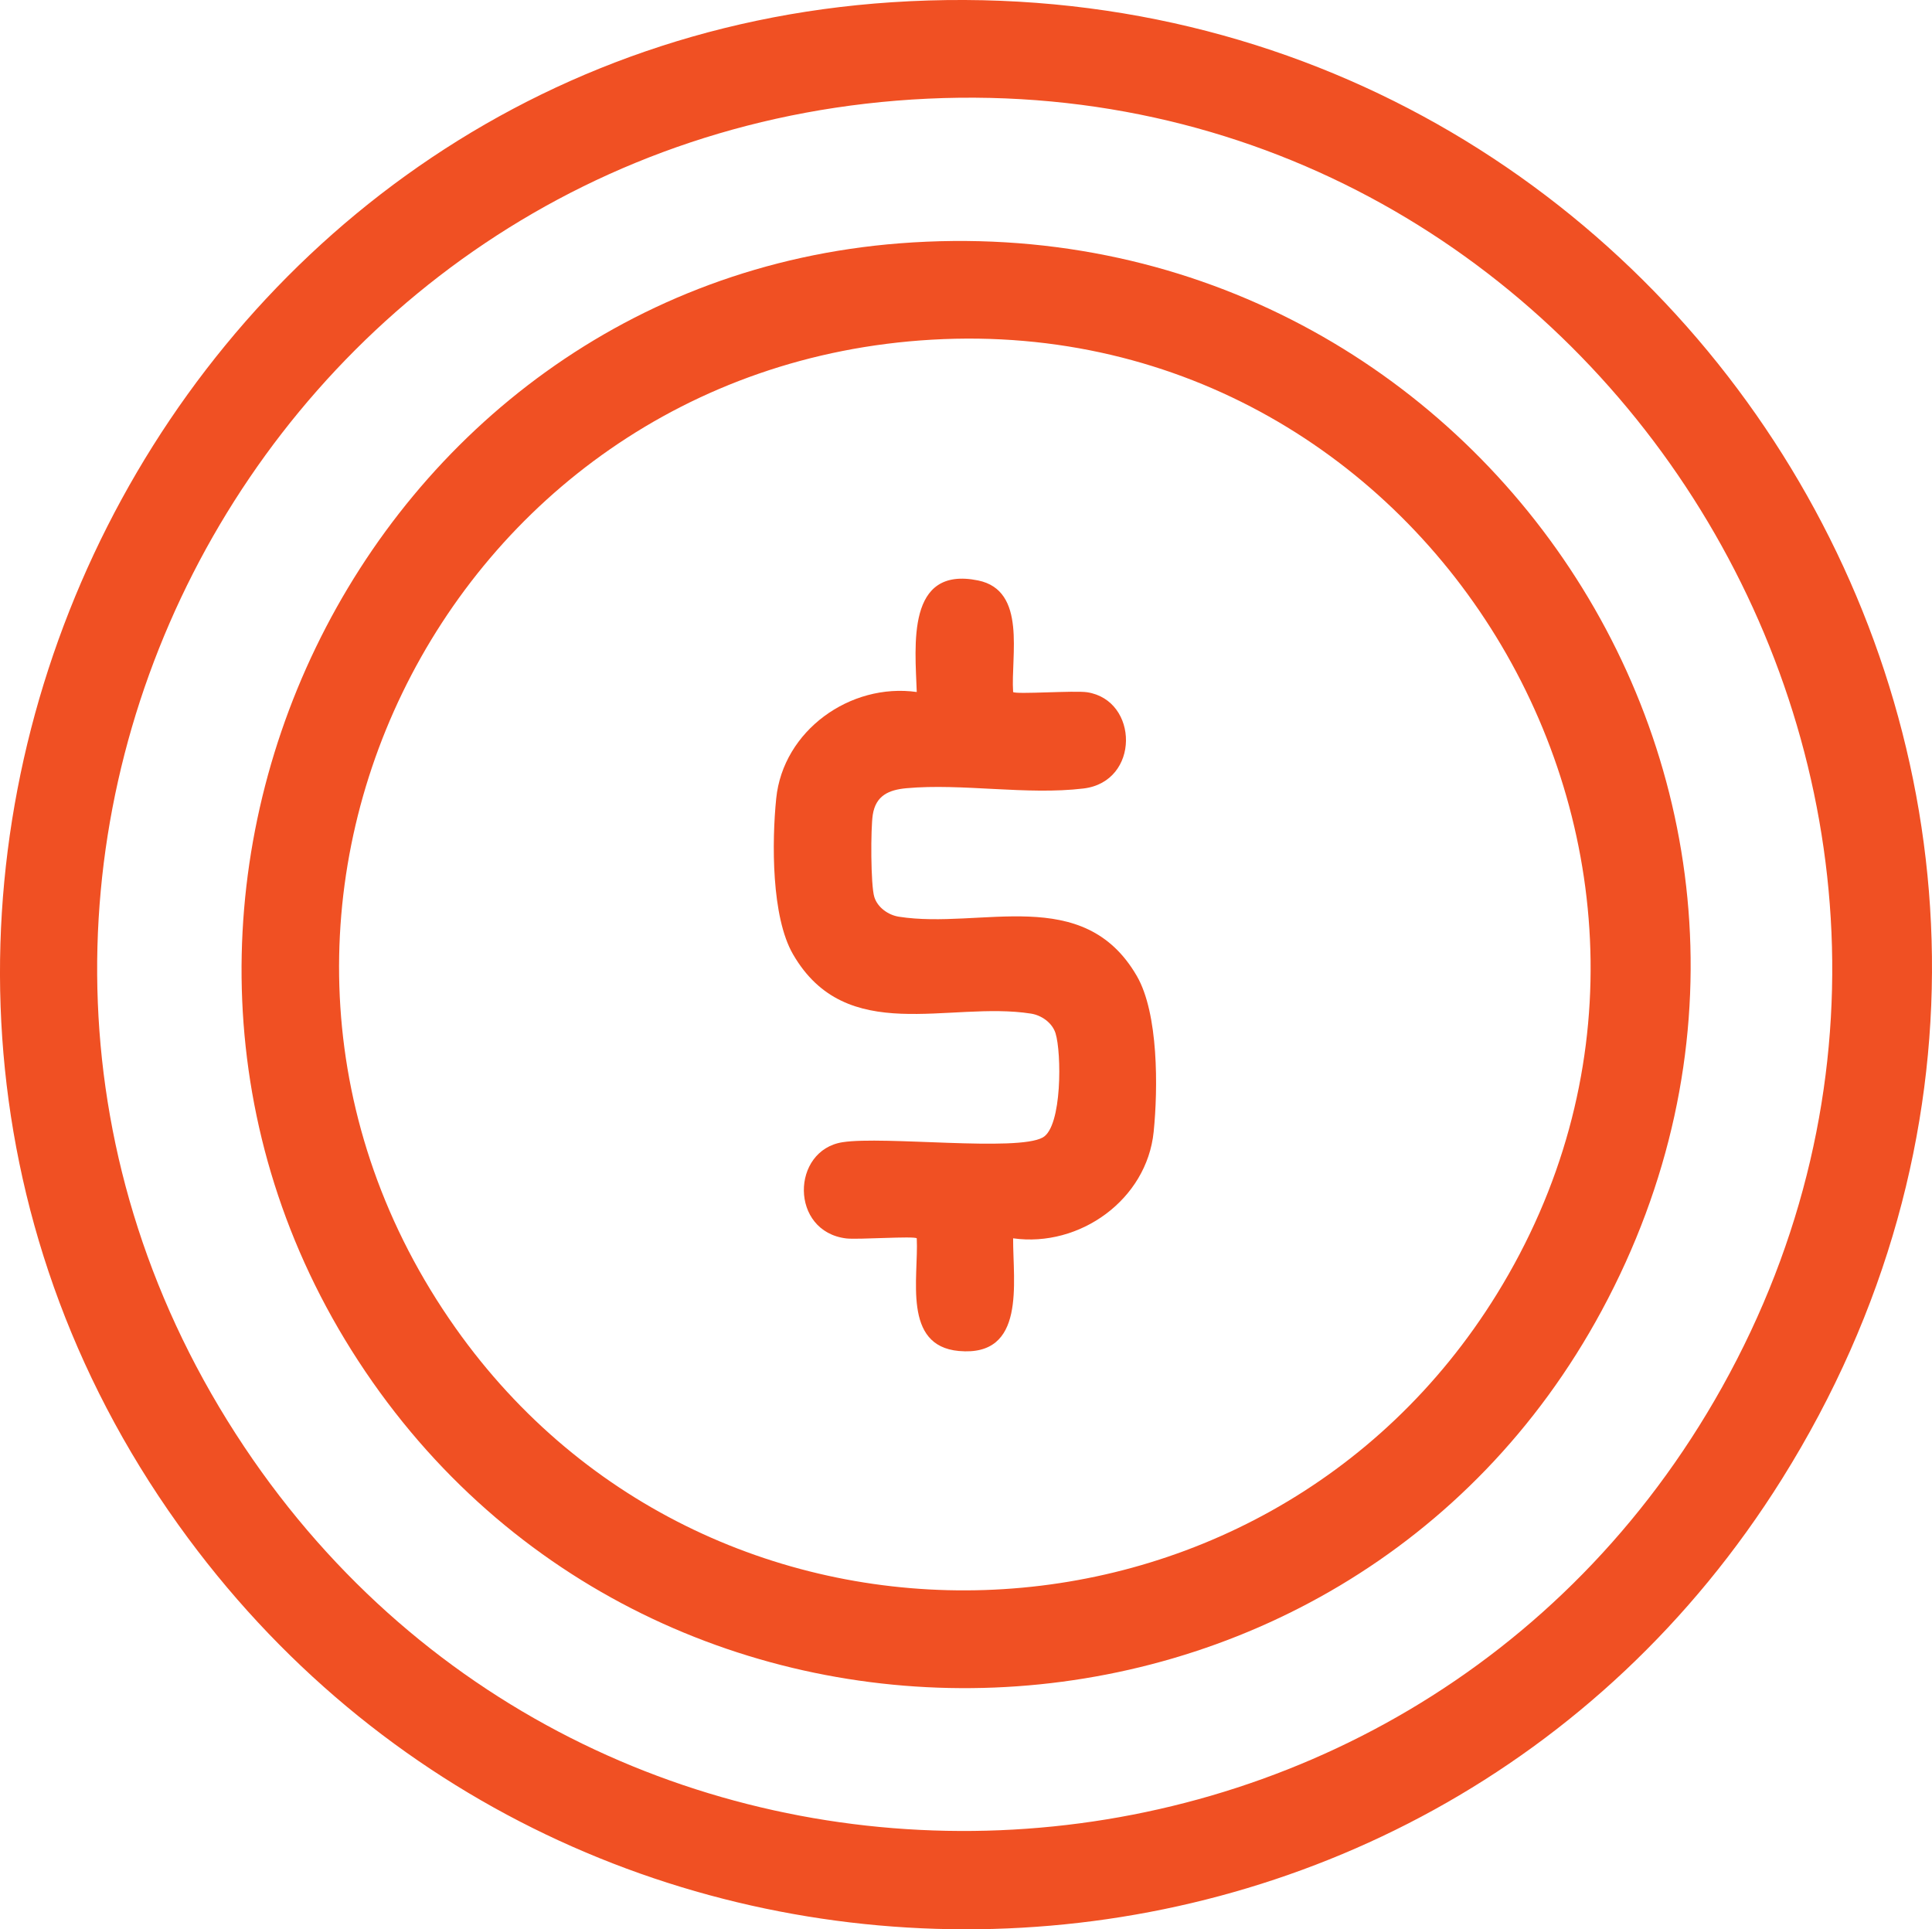
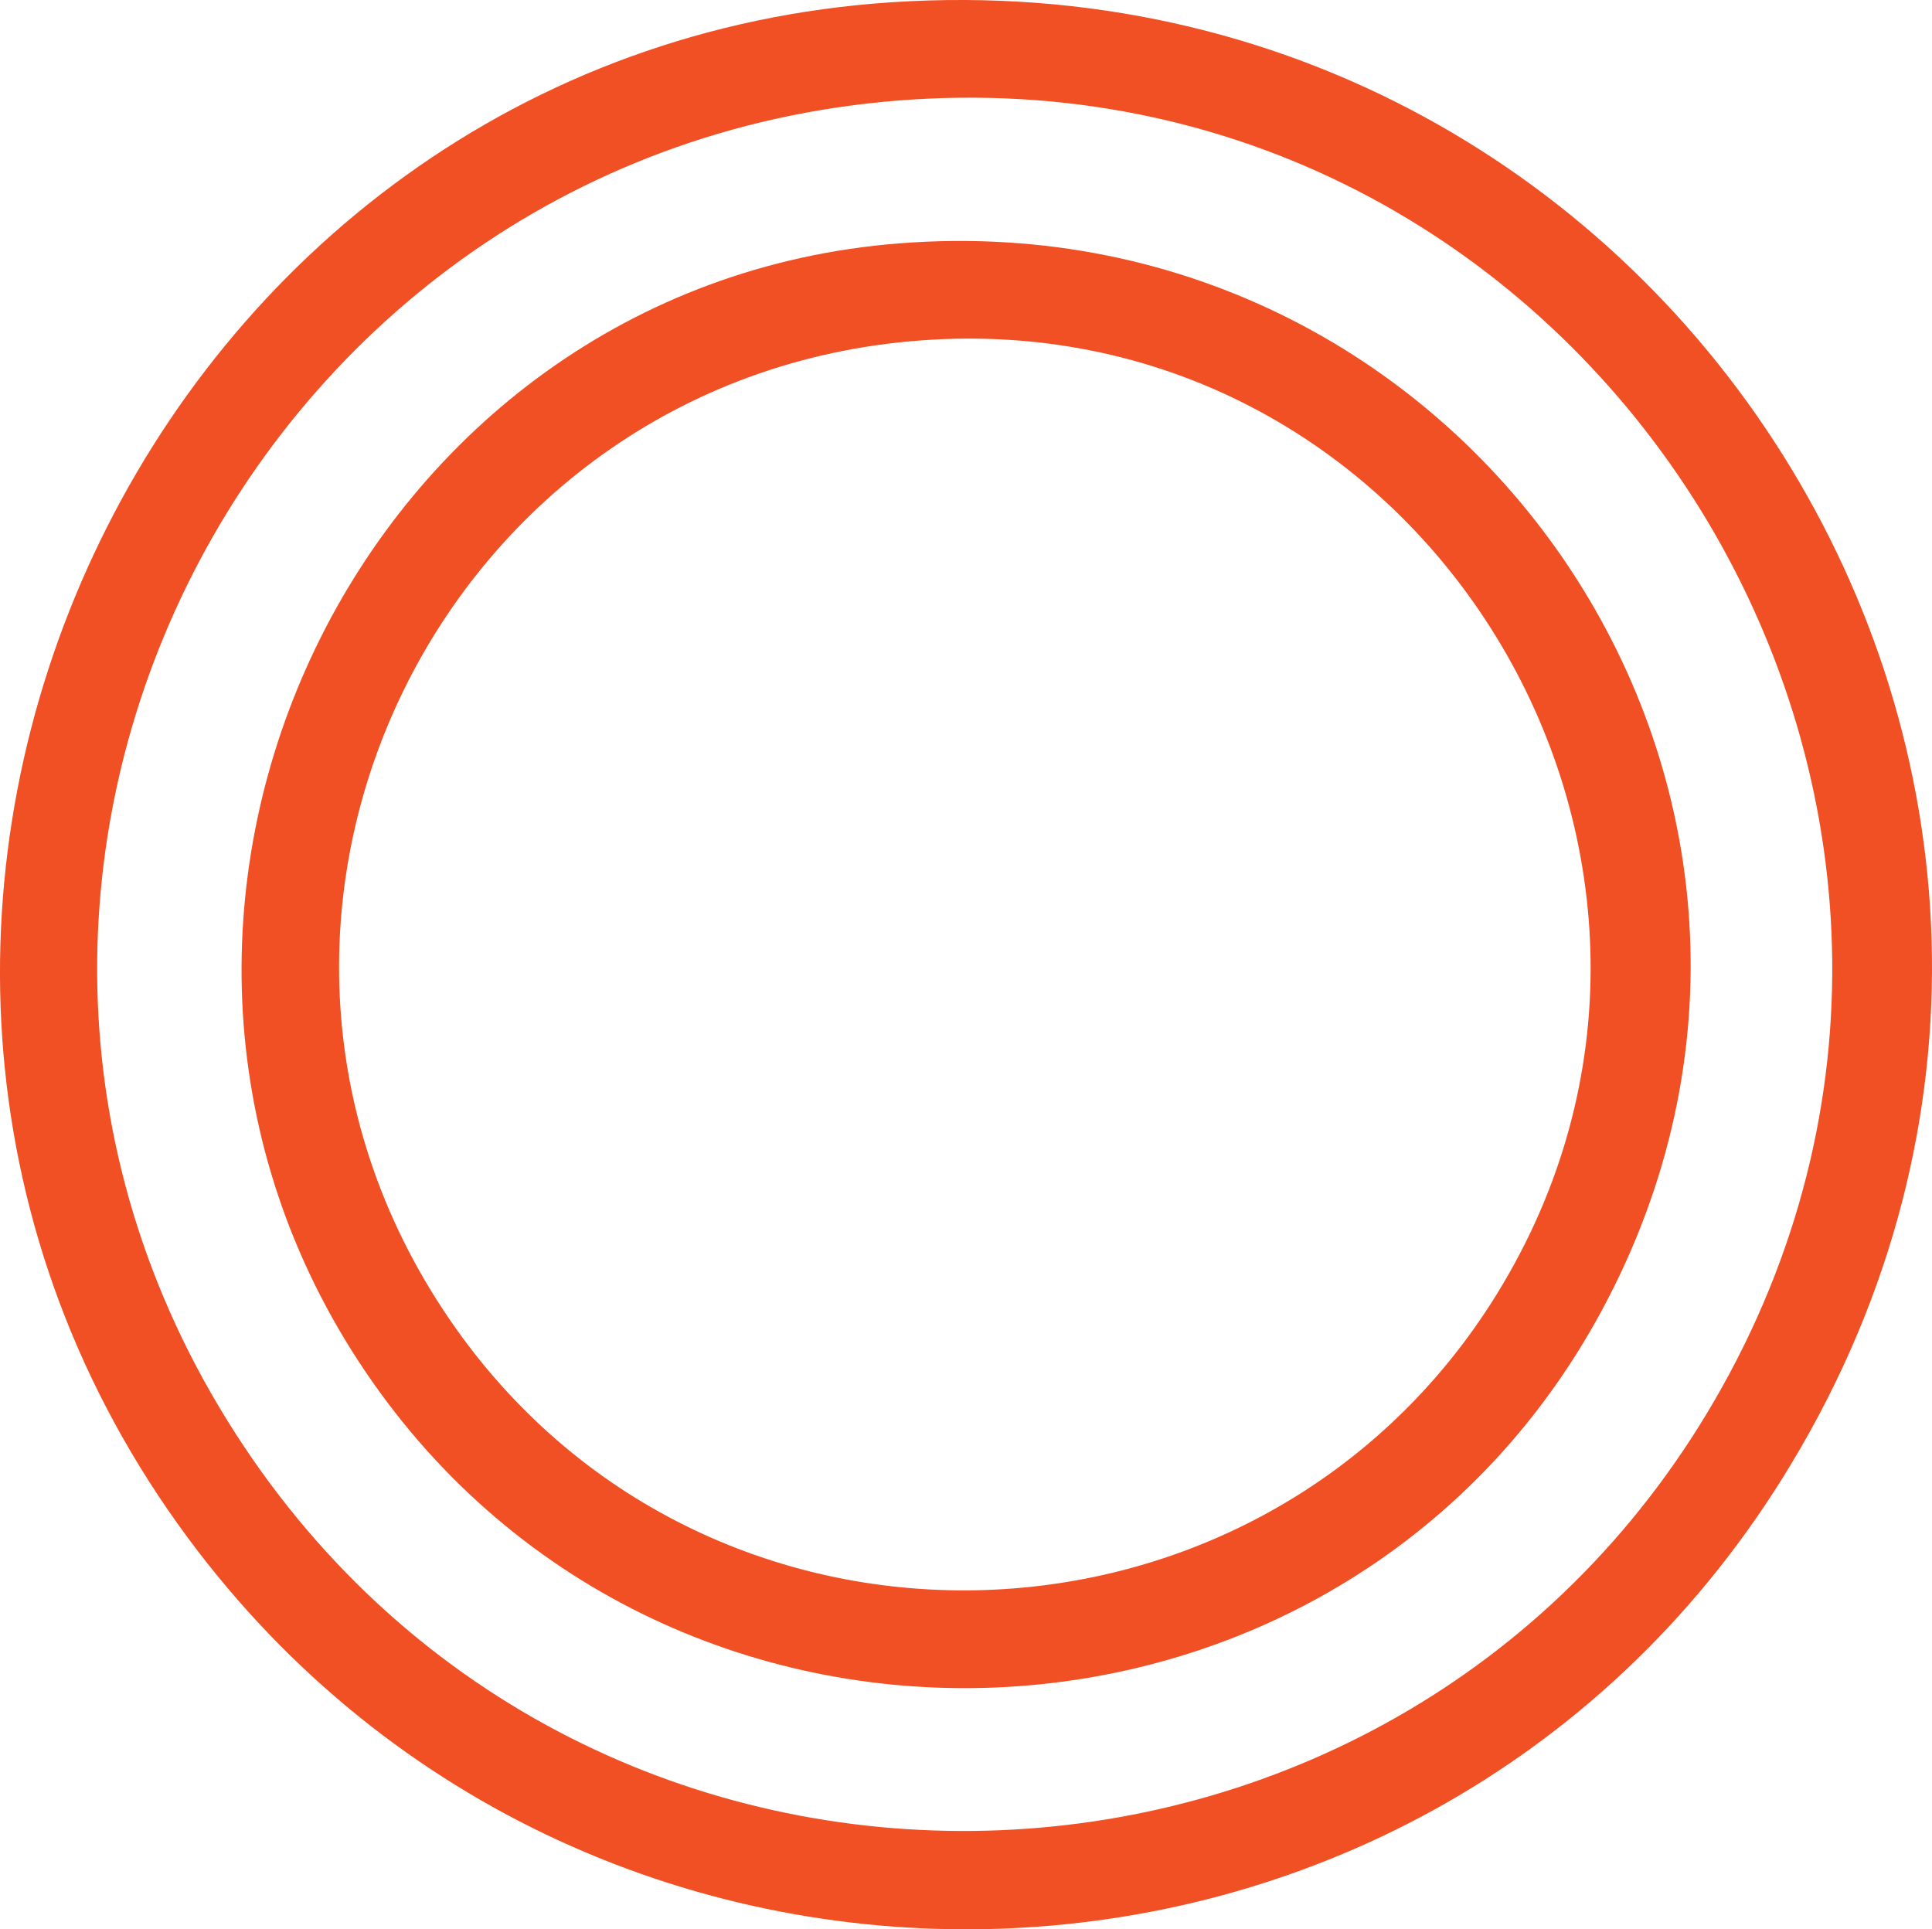
<svg xmlns="http://www.w3.org/2000/svg" id="Layer_2" data-name="Layer 2" width="480.98" height="480.29" viewBox="0 0 480.98 480.29">
  <defs>
    <style>      .cls-1 {        fill: #f05023;      }      .cls-2 {        fill: #f05023;      }    </style>
  </defs>
  <g id="Layer_1-2" data-name="Layer 1">
    <g>
      <path class="cls-1" d="M222.01.56c196.34-12.93,326.75,199.63,221.62,367.62-90.59,144.76-299.97,150.14-399.23,11.4C-63.69,228.49,37.14,12.73,222.01.56ZM231.01,24.56C63.88,32.35-32.93,219.85,60.81,360.18c89.48,133.95,289.57,125.53,367.93-14.89C510.68,198.46,398.4,16.76,231.01,24.56Z" />
      <path class="cls-1" d="M224.02,60.57c143.07-11.11,243.46,138.38,174.72,265.72-64.54,119.58-235.31,126.42-309.54,12.5-73.66-113.03.49-267.79,134.82-278.22ZM232.01,84.56c-122.26,7.03-189.74,145.38-118.61,246.02,64.19,90.81,200.93,85.98,259.23-8.4,65.84-106.57-15.85-244.8-140.62-237.62Z" />
-       <path class="cls-2" d="M252.21,172.27c.65.65,15.34-.42,18.44.06,12.88,1.99,13.2,22.26-.91,23.96s-30.23-1.33-44.07-.07c-4.38.4-7.64,1.81-8.39,6.61-.53,3.38-.54,17.54.39,20.49.82,2.61,3.48,4.48,6.11,4.89,20.49,3.2,45.95-8.2,59.24,14.76,5.41,9.33,5.28,28.01,4.19,38.79-1.71,16.89-18.42,28.84-34.99,26.51-.05,11.03,3.27,29.56-13.5,28.05-14.11-1.27-10-18.3-10.49-28.05-.62-.62-14.67.37-17.53.03-14.11-1.7-13.79-21.97-.91-23.96,10.32-1.59,43.42,2.42,49.82-1.18,4.85-2.73,4.67-21.14,3.17-25.94-.82-2.61-3.48-4.48-6.11-4.89-20.49-3.2-45.95,8.2-59.24-14.76-5.41-9.33-5.28-28.01-4.19-38.79,1.71-16.89,18.42-28.84,34.99-26.51-.4-11.57-2.64-31.43,15.27-27.77,12.2,2.49,8.11,18.78,8.72,27.77Z" />
    </g>
  </g>
</svg>